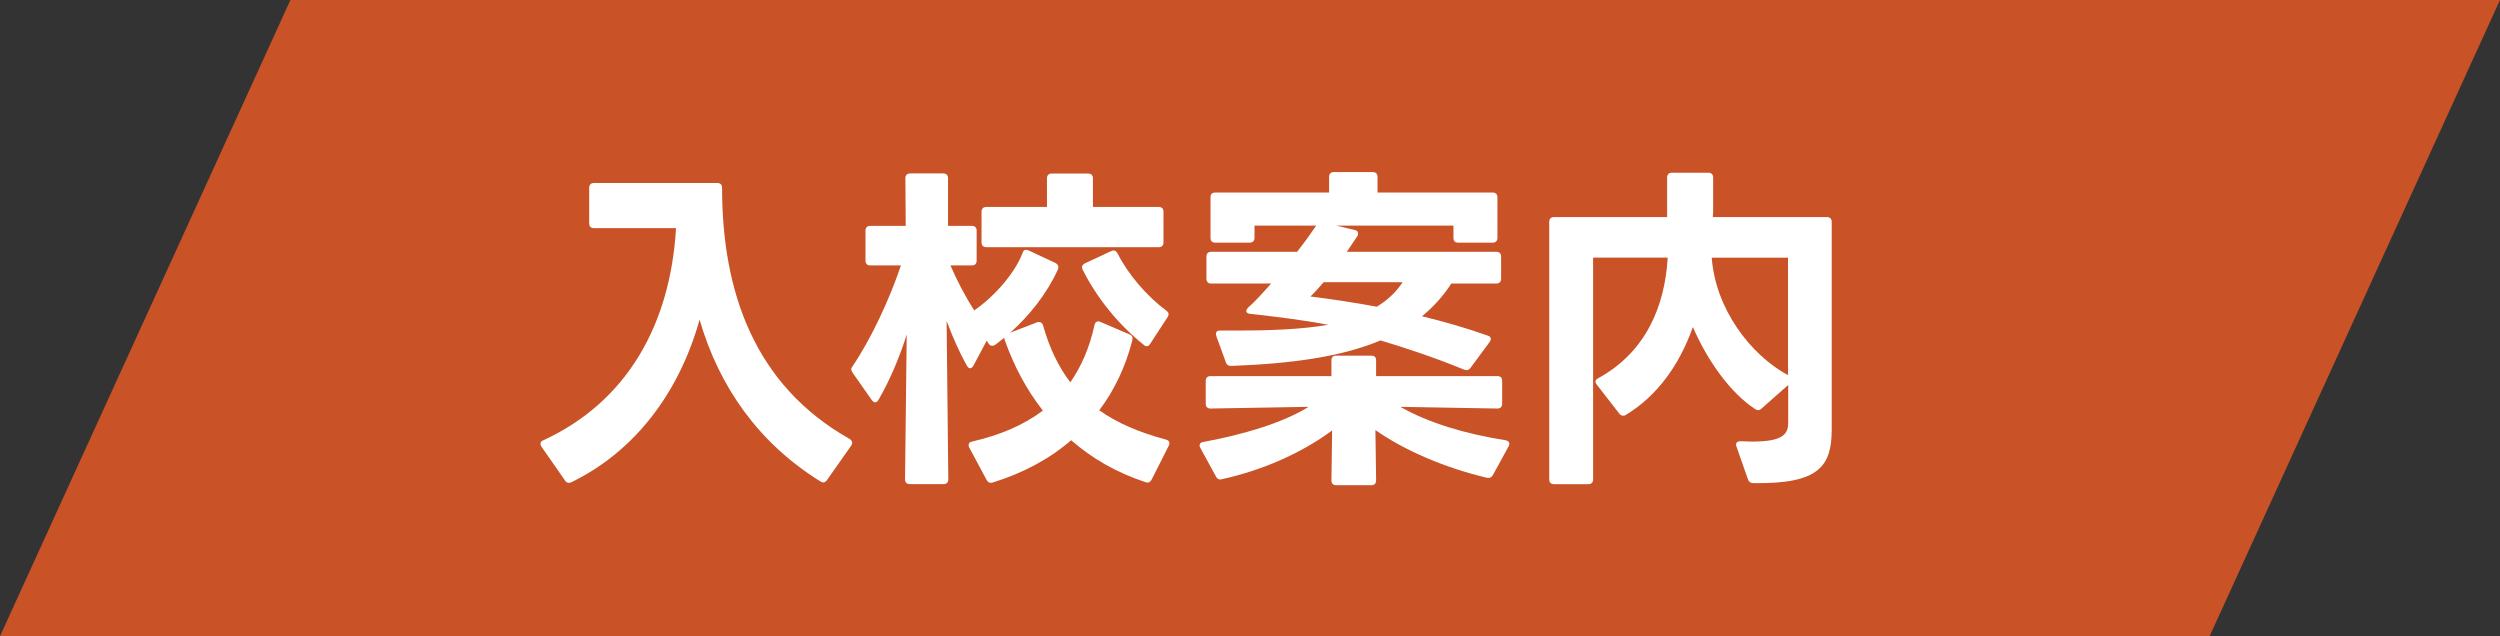
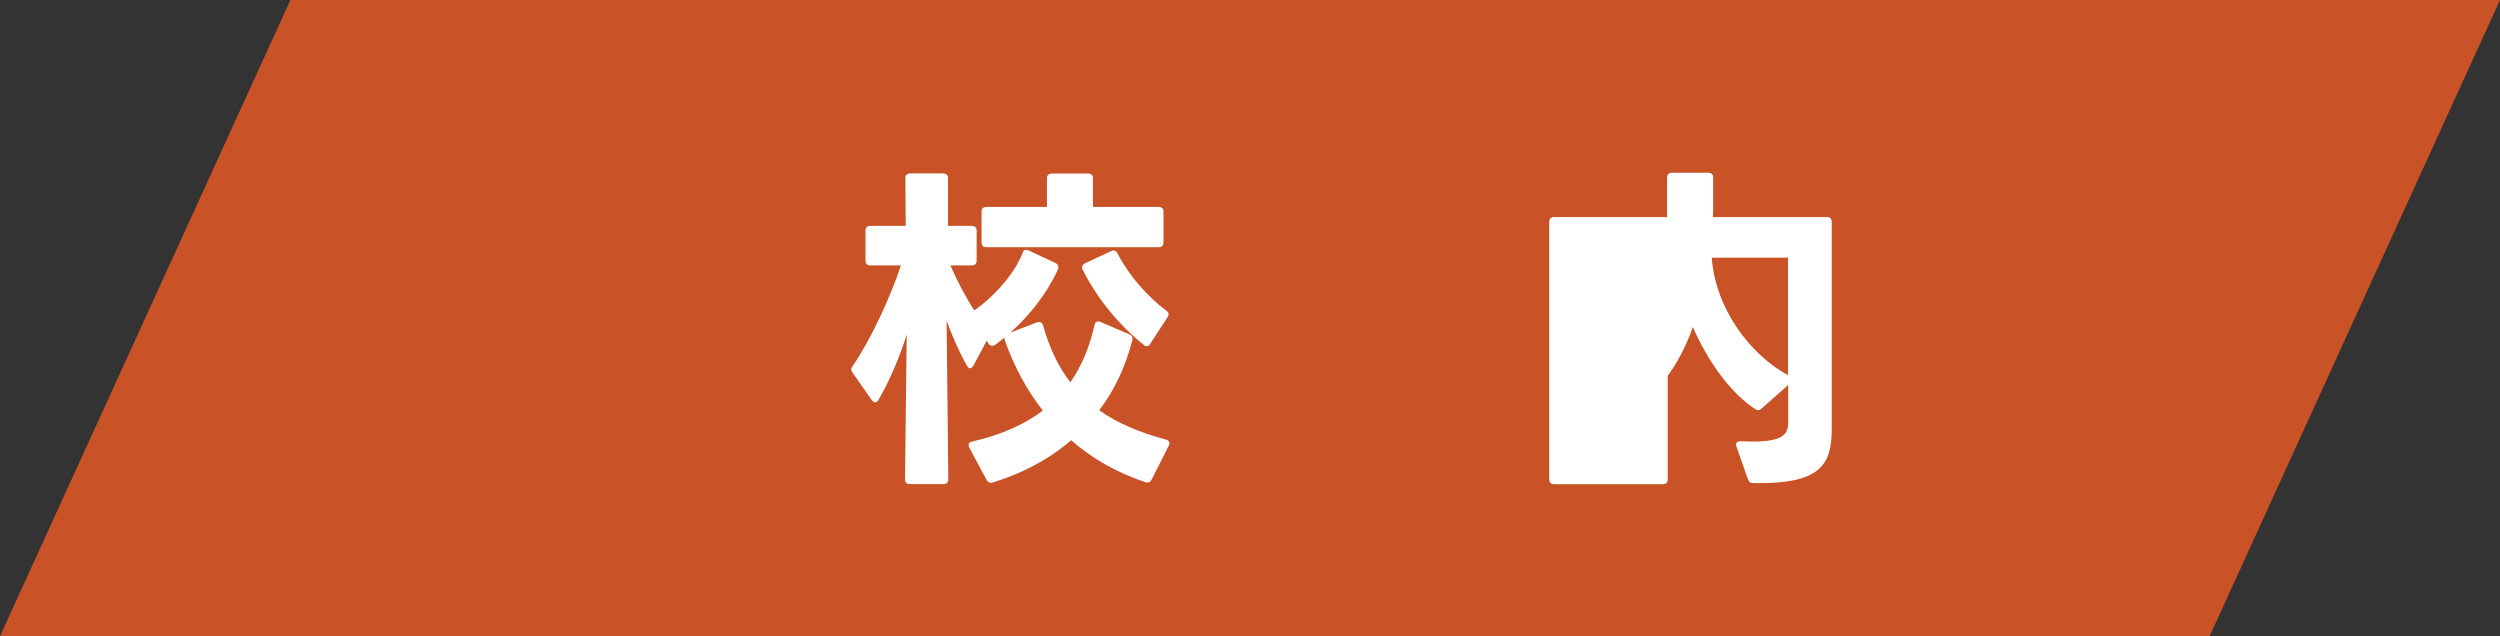
<svg xmlns="http://www.w3.org/2000/svg" id="_レイヤー_2" viewBox="0 0 428 108.91">
  <rect x="0" y="0" width="428" height="108.91" fill="#333333" stroke="none" />
  <defs>
    <style>.cls-1{fill:#fff;}.cls-2{fill:#f05a24;opacity:.79;}</style>
  </defs>
  <g id="_レイヤー_1-2">
    <polygon class="cls-2" points="378.29 108.91 0 108.91 49.72 0 428 0 378.29 108.91" />
-     <path class="cls-1" d="M100.87,38.22v-6.07c0-.52.29-.82.82-.82h21.11c.52,0,.82.29.82.82,0,17.9,5.6,33.83,21.81,42.98.29.18.47.41.47.7,0,.12-.06.29-.18.47l-4.14,5.89c-.17.23-.41.41-.64.41-.12,0-.29-.06-.47-.17-10.44-6.47-17.32-16.04-20.7-27.7-3.56,12.71-11.26,22.63-21.93,27.82-.17.06-.29.12-.47.12-.23,0-.47-.12-.64-.41l-4.02-5.77c-.12-.17-.18-.35-.18-.52,0-.23.12-.47.47-.58,14.4-6.65,21.75-19.83,22.74-36.33h-14.05c-.52,0-.82-.29-.82-.82Z" />
    <path class="cls-1" d="M196.09,82.54c-4.96-1.63-9.16-4.08-12.71-7.17-3.79,3.27-8.34,5.66-13.41,7.23-.12.06-.23.06-.35.06-.29,0-.52-.17-.7-.47l-2.97-5.54c-.12-.18-.12-.35-.12-.47,0-.29.17-.52.58-.58,4.78-1.11,8.81-2.8,12.13-5.31-2.8-3.56-4.96-7.64-6.53-12.07-.06-.12-.06-.29-.06-.41l-1.57,1.22c-.17.12-.35.17-.52.17-.23,0-.47-.12-.64-.41l-.29-.47-2.27,4.26c-.17.29-.35.47-.58.47-.18,0-.35-.12-.52-.41-1.34-2.33-2.51-5.07-3.5-7.7l.29,27.12c0,.52-.29.82-.82.82h-5.77c-.52,0-.82-.29-.82-.82l.29-24.79c-1.22,3.91-2.97,7.99-4.84,11.2-.12.23-.35.41-.58.41-.18,0-.41-.18-.58-.41l-3.27-4.67c-.12-.23-.23-.41-.23-.58s.12-.35.23-.52c3.09-4.55,6.3-11.37,8.28-17.26h-5.25c-.52,0-.82-.29-.82-.82v-5.13c0-.52.29-.82.82-.82h6.07l-.06-8.16c0-.52.29-.82.82-.82h5.66c.52,0,.82.29.82.82v8.16h4.08c.52,0,.82.29.82.82v5.13c0,.52-.29.82-.82.82h-3.67c1.17,2.68,2.57,5.37,4.08,7.7,3.38-2.33,6.94-6.3,8.28-9.86.12-.35.29-.52.58-.52.12,0,.29.06.47.12l4.61,2.16c.29.17.47.41.47.7,0,.12-.06.29-.12.47-1.87,4.08-4.84,7.81-8.11,10.73l4.55-1.75c.12-.06.23-.06.35-.06.35,0,.58.18.7.58,1.11,3.91,2.62,7.06,4.67,9.74,1.87-2.68,3.27-5.89,4.14-9.8.12-.58.52-.76,1.05-.52l4.9,2.1c.47.17.64.52.52,1.05-1.17,4.55-3.09,8.57-5.66,11.96,3.03,2.16,6.82,3.79,11.43,5.02.58.18.7.52.47,1.05l-2.92,5.77c-.23.47-.58.64-1.05.47ZM180.05,29.71h6.24c.52,0,.82.29.82.82v4.9h11.26c.52,0,.82.29.82.82v5.25c0,.52-.29.82-.82.82h-29.51c-.52,0-.82-.29-.82-.82v-5.25c0-.52.29-.82.82-.82h10.38v-4.9c0-.52.29-.82.82-.82ZM185.36,46.21c-.06-.17-.12-.29-.12-.47,0-.23.17-.47.47-.64l4.49-2.1c.17-.06.29-.12.47-.12.23,0,.47.18.64.47,1.81,3.62,5.02,7.35,8.4,9.86.23.18.35.35.35.58,0,.18-.06.35-.18.52l-2.97,4.55c-.17.29-.35.41-.58.41-.18,0-.35-.06-.52-.23-4.43-3.56-7.99-7.99-10.44-12.83Z" />
-     <path class="cls-1" d="M205.38,76.24c0-.35.23-.52.64-.58,6.94-1.28,13.59-3.27,18.02-6.01l-16.8.29c-.52,0-.82-.29-.82-.82v-3.91c0-.52.29-.82.82-.82h20.7v-2.68c0-.58.29-.82.82-.82h6.01c.52,0,.82.23.82.82v2.68h20.76c.58,0,.82.29.82.82v3.91c0,.52-.29.82-.82.82l-16.62-.29c4.84,2.74,11.02,4.61,18.02,5.72.58.12.82.47.52,1.05l-2.68,4.9c-.23.41-.58.58-1.05.47-7.11-1.69-14-4.61-19.07-8.16l.12,8.57c0,.58-.29.87-.82.87h-6.01c-.52,0-.82-.29-.82-.87l.12-8.51c-5.42,4.02-12.19,6.88-18.84,8.34-.12.06-.23.06-.29.06-.35,0-.58-.17-.76-.52l-2.68-4.9c-.12-.18-.12-.29-.12-.41ZM250.69,63.3c-4.61-1.92-10.03-3.73-14.35-5.02-6.65,2.8-15.1,3.97-25.6,4.37-.47,0-.76-.23-.88-.64l-1.63-4.49-.06-.35c0-.41.23-.58.7-.58h3.32c4.78,0,10.61-.18,15.22-.99-4.02-.76-8.57-1.34-13.41-1.87-.41-.06-.64-.23-.64-.47,0-.18.12-.35.29-.58,1.22-1.05,2.57-2.57,3.97-4.14h-10.26c-.52,0-.82-.29-.82-.82v-3.79c0-.52.29-.82.82-.82h14.7c1.34-1.69,2.45-3.27,3.27-4.49h-10.56v2.1c0,.52-.29.82-.82.82h-5.89c-.58,0-.82-.29-.82-.82v-6.94c0-.52.23-.82.82-.82h19.48v-2.68c0-.52.29-.82.82-.82h6.65c.52,0,.82.29.82.82v2.68h19.71c.52,0,.82.29.82.82v6.94c0,.52-.29.82-.82.82h-5.89c-.58,0-.82-.29-.82-.82v-2.1h-20.06l3.15.76c.41.06.58.29.58.58,0,.12,0,.29-.12.47l-1.81,2.68h25.6c.52,0,.82.29.82.82v3.79c0,.52-.29.82-.82.82h-7.7c-1.4,2.16-3.09,4.02-5.02,5.6,3.73.93,7.52,1.98,11.26,3.32.35.12.52.29.52.58,0,.12-.06.29-.18.47l-3.27,4.43c-.29.41-.64.52-1.11.35ZM235.71,52.51c1.81-1.11,3.27-2.45,4.43-4.2h-13.53c-.76.87-1.52,1.75-2.27,2.45,3.79.47,7.58,1.05,11.37,1.75Z" />
-     <path class="cls-1" d="M271.88,82.89h-5.83c-.52,0-.82-.29-.82-.82v-44.09c0-.52.29-.82.82-.82h19.36v-6.77c0-.52.29-.82.82-.82h6.24c.52,0,.82.29.82.82v5.95c0,.29-.06.58-.06.82h19.54c.52,0,.82.29.82.82v35.52c0,6.3-2.16,9.39-13.41,9.21-.47,0-.76-.18-.93-.64l-1.98-5.66c-.06-.12-.06-.23-.06-.29,0-.41.29-.58.82-.58.7,0,1.28.06,1.87.06,5.31,0,6.24-1.22,6.24-3.27v-6.42l-4.55,4.02c-.17.18-.41.29-.58.29s-.35-.06-.52-.18c-4.2-2.74-8.11-8.16-10.67-14.05-2.33,6.59-6.18,11.84-11.49,15.05-.18.12-.29.12-.47.12-.23,0-.47-.12-.64-.35l-3.85-4.96c-.12-.17-.23-.35-.23-.52,0-.23.17-.41.47-.58,8.22-4.49,11.43-12.42,11.9-20.65h-12.77v37.97c0,.52-.29.82-.82.82ZM306.11,64.23v-20.12h-13.06c.64,8.75,6.59,16.62,13.06,20.12Z" />
+     <path class="cls-1" d="M271.88,82.89h-5.83c-.52,0-.82-.29-.82-.82v-44.09c0-.52.29-.82.82-.82h19.36v-6.77c0-.52.29-.82.82-.82h6.24c.52,0,.82.29.82.82v5.95c0,.29-.06.58-.06.82h19.54c.52,0,.82.29.82.82v35.52c0,6.3-2.16,9.39-13.41,9.21-.47,0-.76-.18-.93-.64l-1.98-5.66c-.06-.12-.06-.23-.06-.29,0-.41.29-.58.82-.58.7,0,1.28.06,1.87.06,5.31,0,6.24-1.22,6.24-3.27v-6.42l-4.55,4.02c-.17.18-.41.29-.58.29s-.35-.06-.52-.18c-4.2-2.74-8.11-8.16-10.67-14.05-2.33,6.59-6.18,11.84-11.49,15.05-.18.12-.29.12-.47.12-.23,0-.47-.12-.64-.35l-3.85-4.96c-.12-.17-.23-.35-.23-.52,0-.23.17-.41.47-.58,8.22-4.49,11.43-12.42,11.9-20.65v37.97c0,.52-.29.82-.82.82ZM306.11,64.23v-20.12h-13.06c.64,8.75,6.59,16.62,13.06,20.12Z" />
  </g>
</svg>